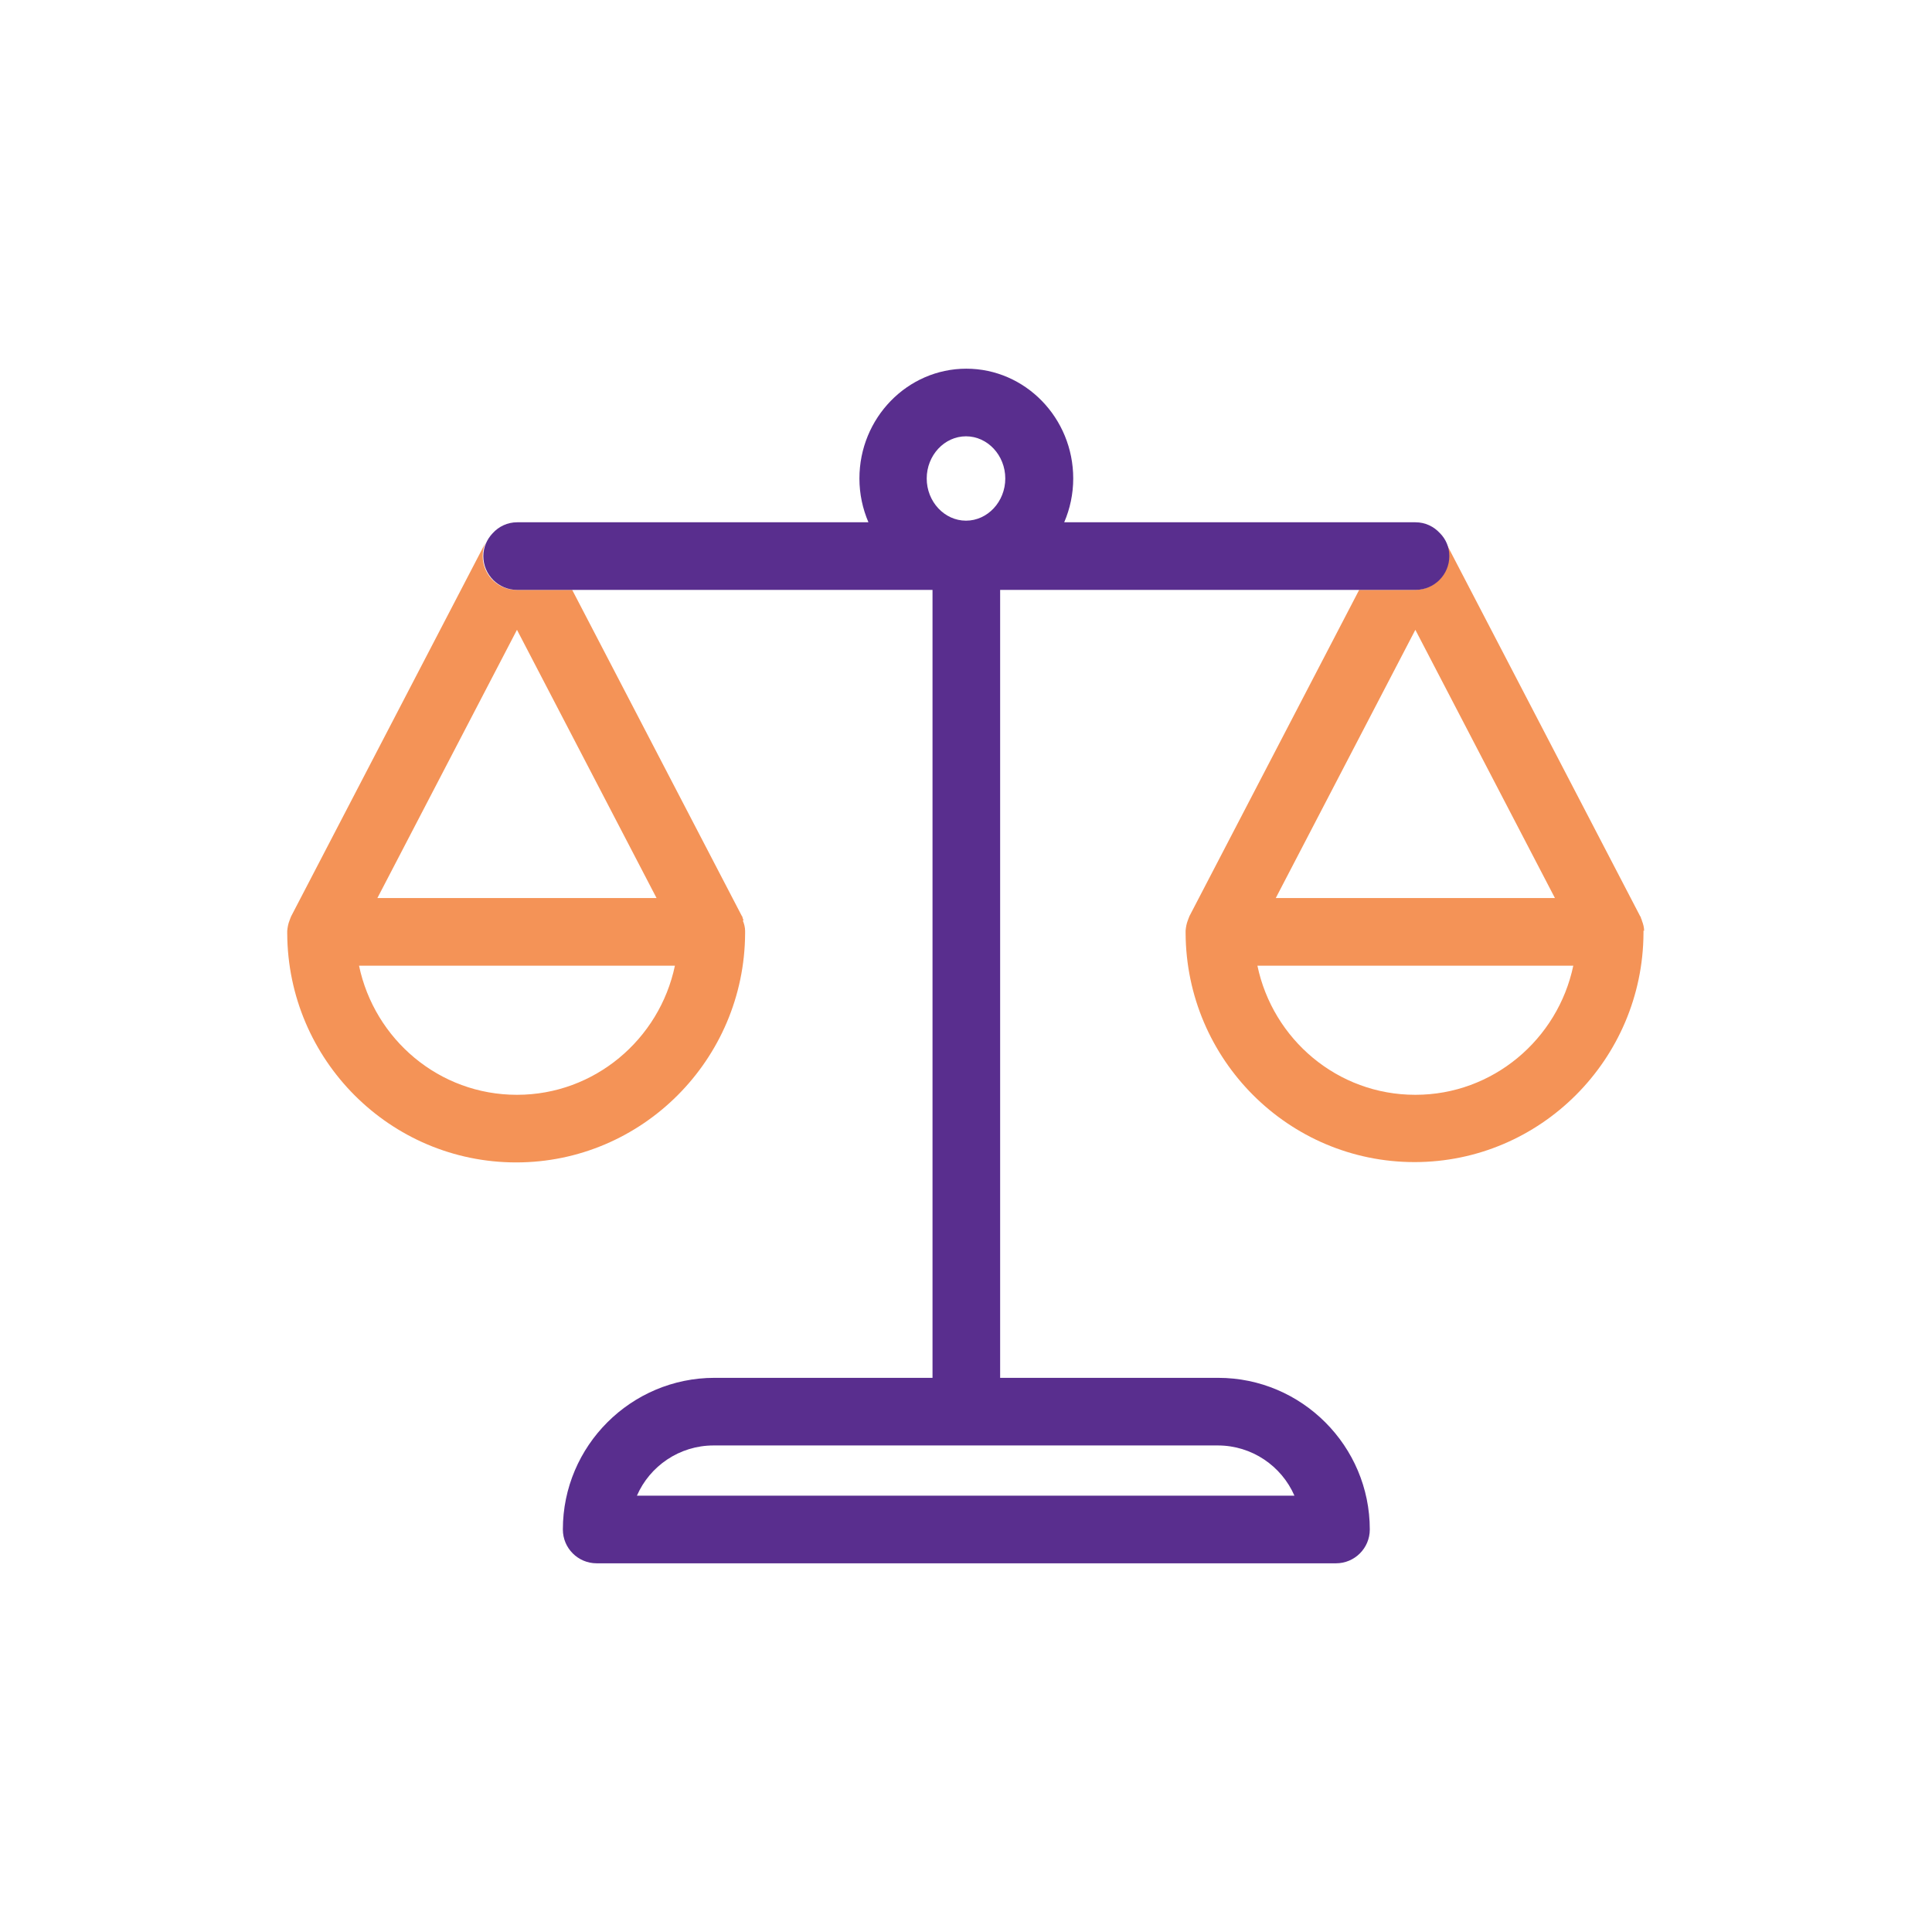
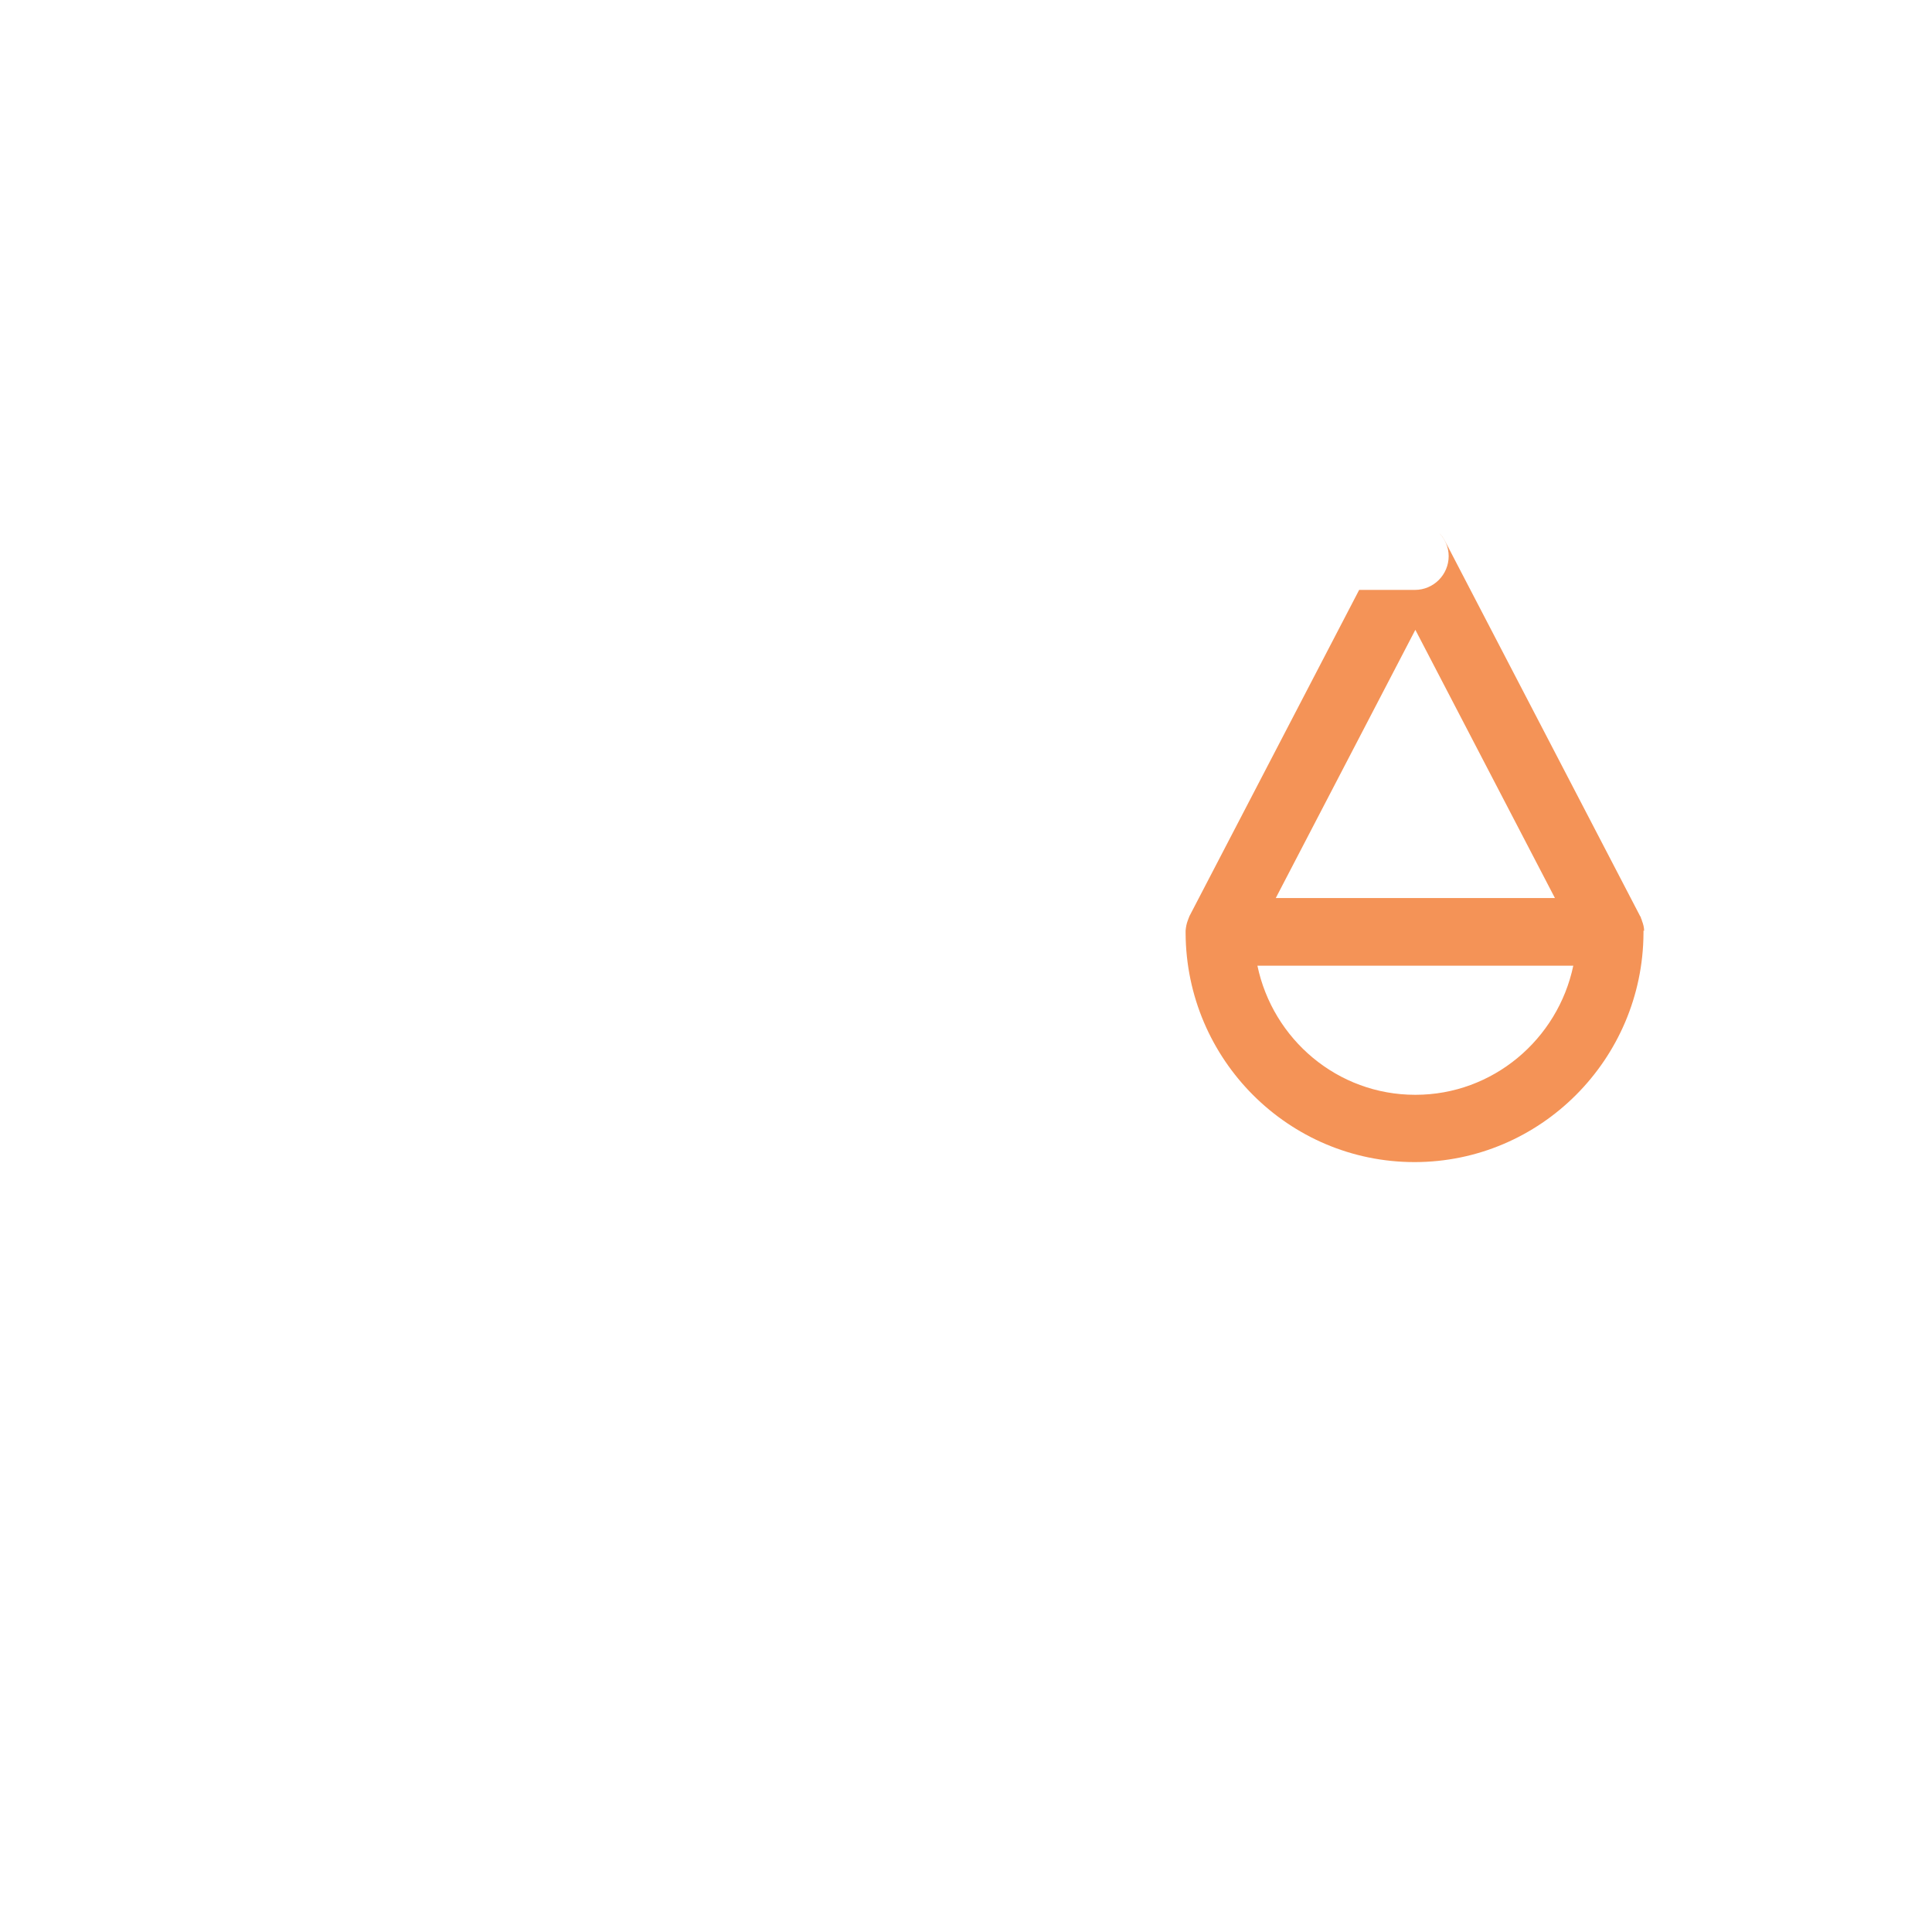
<svg xmlns="http://www.w3.org/2000/svg" id="Artwork" viewBox="0 0 60 60">
  <defs>
    <style>.cls-1{fill:#f49357;}.cls-1,.cls-2{stroke-width:0px;}.cls-2{fill:#592e8e;}</style>
  </defs>
-   <path class="cls-1" d="m23.09,28.58s-.02-.05-.03-.08c0-.02,0-.03-.02-.05l-5.27-10.13h-1.73c-.58,0-1.05-.47-1.05-1.05,0-.28.11-.53.29-.71-.07.07-.12.14-.17.23l-6.07,11.67s-.01.03-.02.05c-.01.02-.02.05-.03.08-.04.1-.06.21-.07.32,0,.01,0,.02,0,.03,0,0,0,.02,0,.03,0,0,0,.01,0,.02.02,3.93,3.2,7.11,7.11,7.11s7.09-3.19,7.11-7.11c0,0,0-.01,0-.02,0,0,0-.02,0-.03,0-.01,0-.02,0-.03,0-.11-.03-.22-.07-.32Zm-7.04-9.03l4.34,8.34h-8.67l4.34-8.34Zm0,14.45c-2.41,0-4.42-1.72-4.9-4.01h9.81c-.48,2.29-2.5,4.01-4.9,4.01Z" />
  <path class="cls-1" d="m51.06,28.91c0-.11-.03-.22-.07-.32,0-.03-.02-.05-.03-.08,0-.02,0-.03-.02-.05l-6.07-11.67c-.05-.09-.1-.16-.17-.23.18.19.29.44.29.71,0,.58-.47,1.05-1.05,1.05h-1.73l-5.27,10.13s-.01.03-.02.05c-.01.02-.02.05-.03.08-.04.1-.06.21-.07.32,0,.01,0,.02,0,.03,0,0,0,.02,0,.03,0,0,0,.01,0,.02.02,3.93,3.2,7.11,7.11,7.11s7.09-3.19,7.11-7.11c0,0,0-.01,0-.02,0,0,0-.02,0-.03,0-.01,0-.02,0-.03Zm-7.11-9.36l4.34,8.34h-8.67l4.34-8.34Zm0,14.45c-2.41,0-4.42-1.72-4.9-4.01h9.81c-.48,2.29-2.5,4.01-4.9,4.01Z" />
-   <path class="cls-2" d="m44.72,16.56c-.19-.21-.46-.34-.76-.34h-10.91c.18-.42.28-.88.28-1.36,0-1.88-1.49-3.41-3.32-3.41s-3.32,1.53-3.32,3.41c0,.48.1.94.28,1.36h-10.91c-.3,0-.57.13-.76.34-.18.19-.29.44-.29.71,0,.58.47,1.05,1.05,1.05h12.9v24.47h-6.77c-2.59,0-4.71,2.11-4.71,4.71,0,.58.47,1.05,1.05,1.05h22.96c.58,0,1.05-.47,1.05-1.05,0-2.59-2.11-4.71-4.71-4.71h-6.77v-24.47h12.9c.58,0,1.05-.47,1.05-1.05,0-.28-.11-.53-.29-.71Zm-14.72-3.01c.67,0,1.22.59,1.22,1.31s-.55,1.31-1.22,1.31-1.22-.59-1.22-1.31.55-1.31,1.22-1.31Zm7.82,31.34c1.06,0,1.98.64,2.38,1.56h-20.42c.4-.92,1.32-1.56,2.38-1.56h15.65Z" />
</svg>